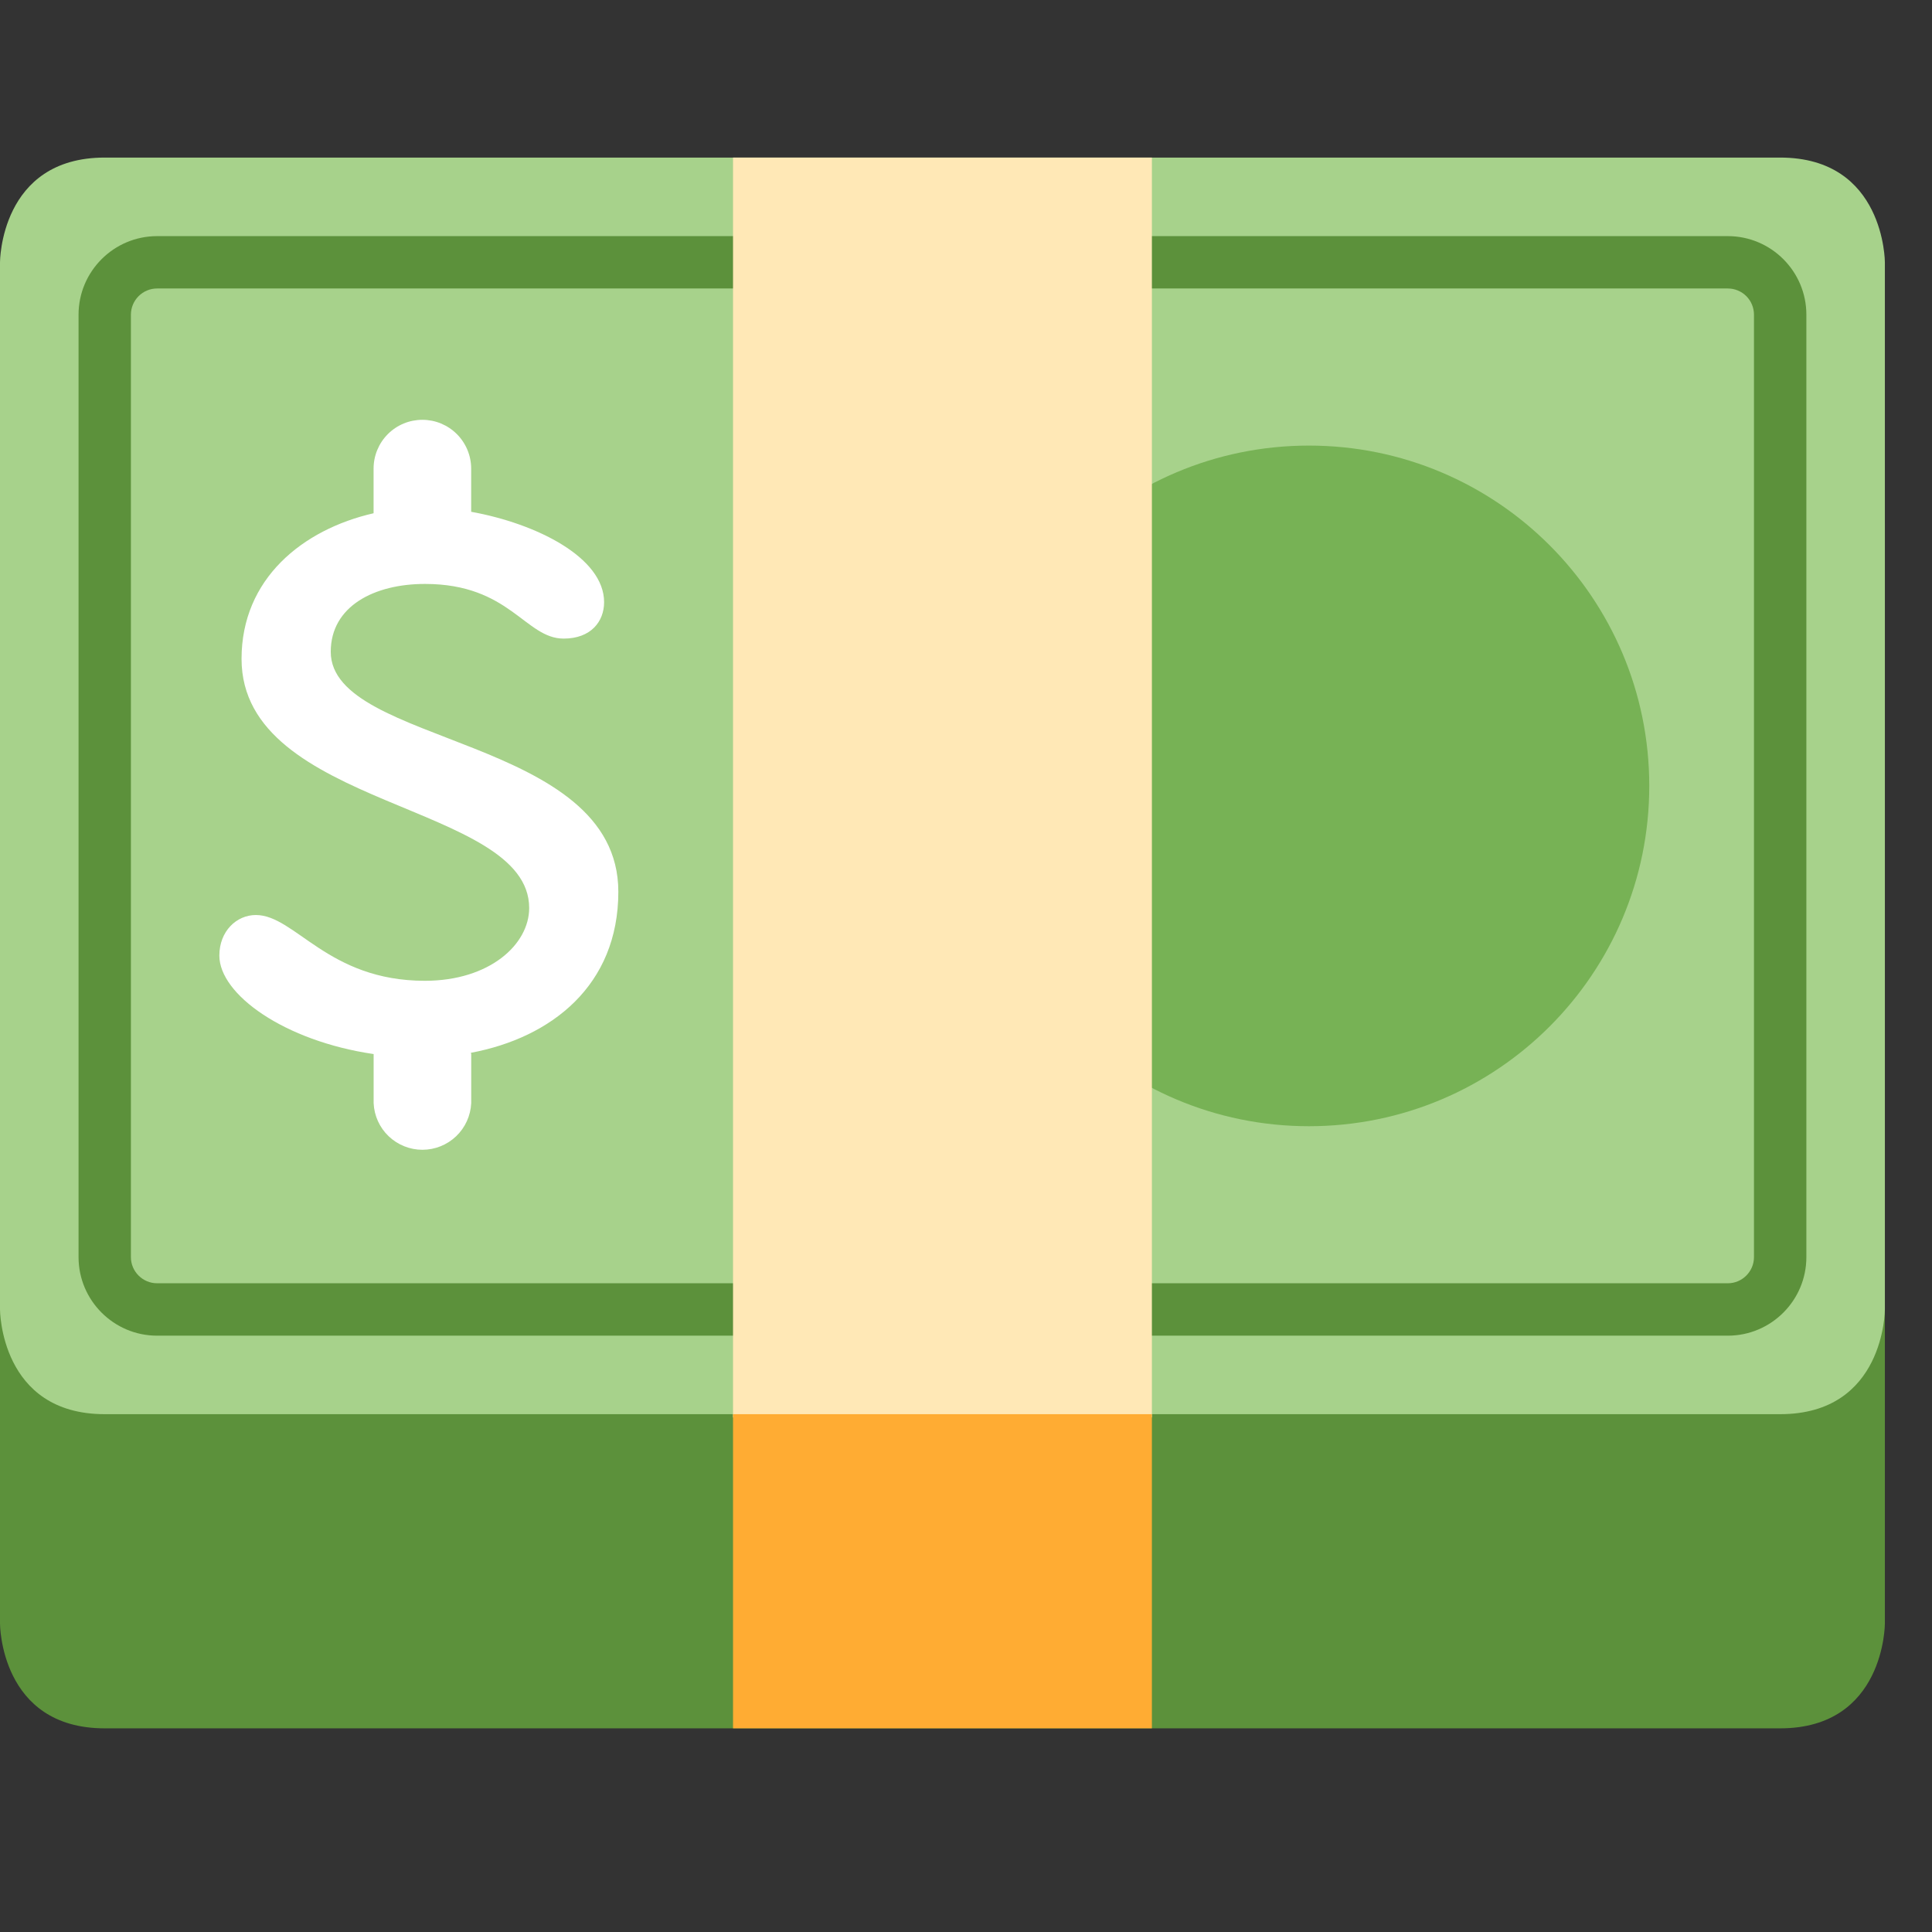
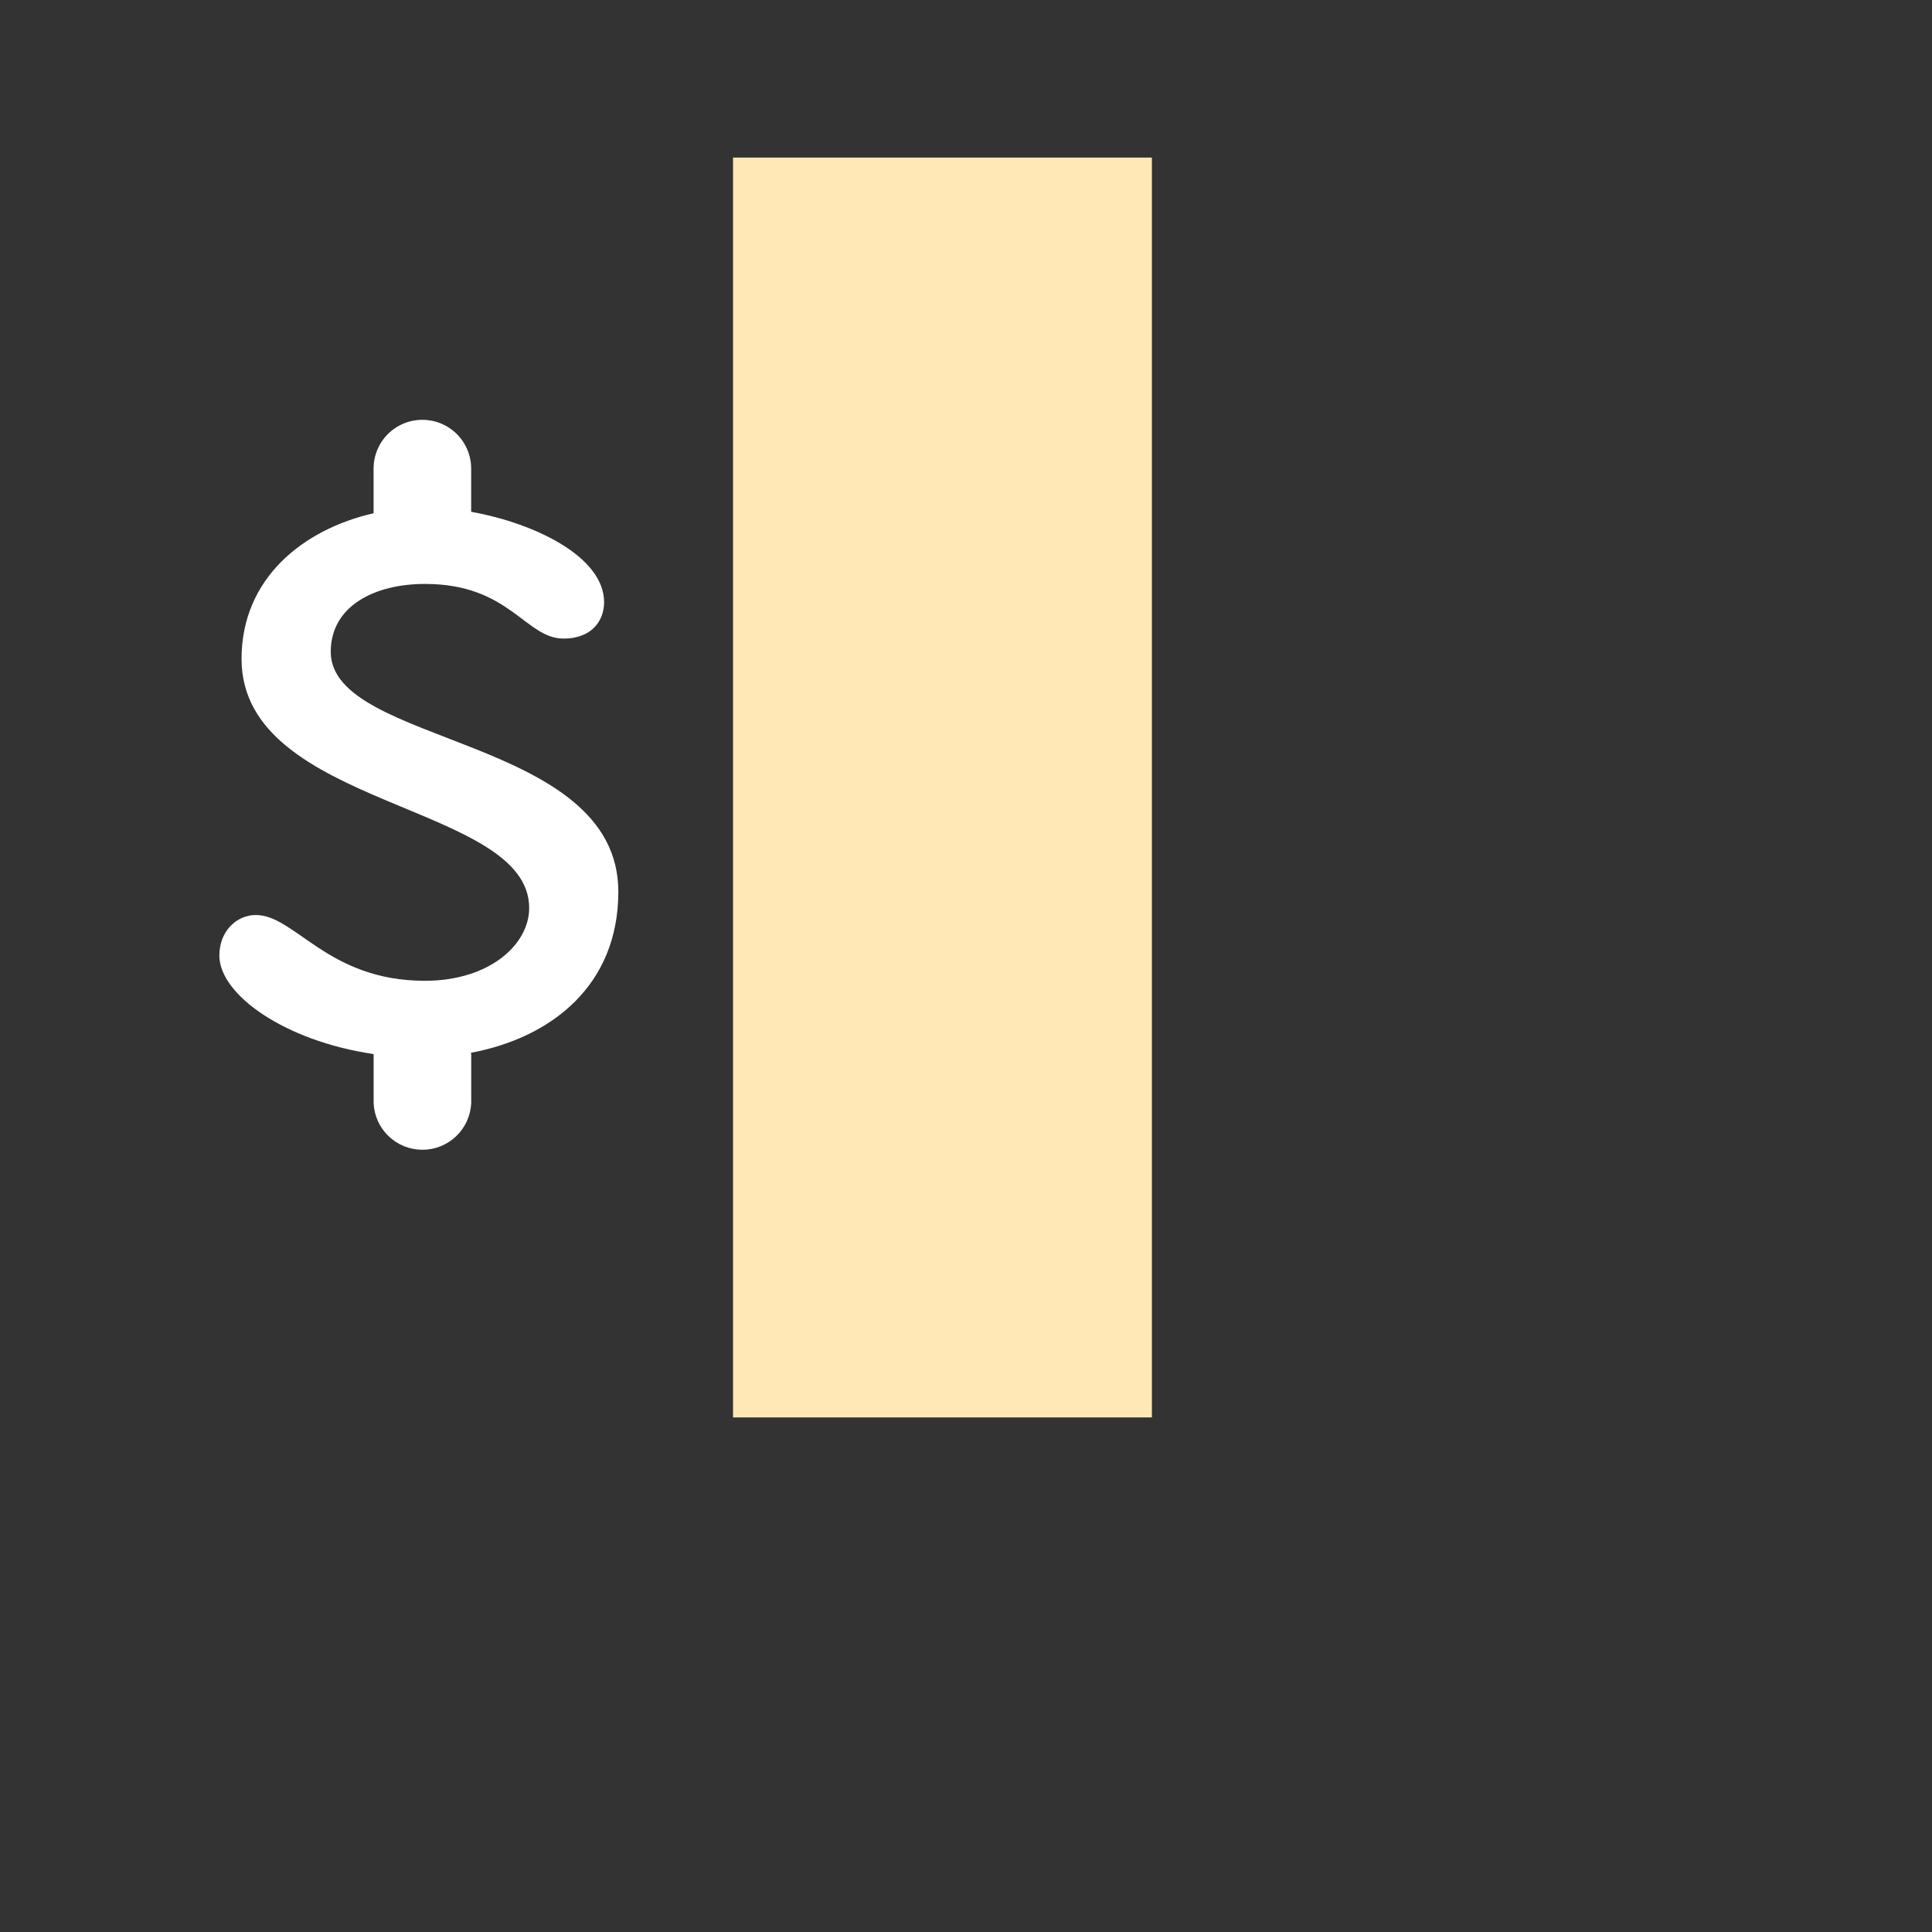
<svg xmlns="http://www.w3.org/2000/svg" width="41" height="41" viewBox="0 0 41 41" fill="none">
  <rect x="0" y="0" width="41" height="41" fill="#333333" stroke="none" />
-   <path d="M2.222 8.9C0 8.9 0 11.122 0 11.122V34.456C0 34.456 0 36.678 2.222 36.678H37.778C40 36.678 40 34.456 40 34.456V11.122C40 11.122 40 8.9 37.778 8.9H2.222Z" fill="#5C913B" />
-   <path d="M2.222 3.344C0 3.344 0 5.566 0 5.566V27.789C0 27.789 0 30.011 2.222 30.011H37.778C40 30.011 40 27.789 40 27.789V5.566C40 5.566 40 3.344 37.778 3.344H2.222Z" fill="#A7D28B" />
-   <path d="M27.778 23.9C31.767 23.9 35 20.666 35 16.678C35 12.689 31.767 9.456 27.778 9.456C23.789 9.456 20.556 12.689 20.556 16.678C20.556 20.666 23.789 23.9 27.778 23.9Z" fill="#77B255" />
-   <path d="M36.667 28.345H3.334C2.415 28.345 1.667 27.597 1.667 26.678V6.678C1.667 5.759 2.415 5.011 3.334 5.011H36.667C37.586 5.011 38.334 5.759 38.334 6.678V26.678C38.334 27.597 37.586 28.345 36.667 28.345ZM3.334 6.122C3.186 6.122 3.045 6.181 2.941 6.285C2.837 6.389 2.778 6.531 2.778 6.678V26.678C2.778 26.983 3.028 27.233 3.334 27.233H36.667C36.972 27.233 37.222 26.983 37.222 26.678V6.678C37.222 6.531 37.164 6.389 37.06 6.285C36.956 6.181 36.814 6.122 36.667 6.122H3.334Z" fill="#5C913B" />
  <path d="M15.556 3.344H24.445V30.08H15.556V3.344Z" fill="#FFE8B6" />
-   <path d="M15.556 30.011H24.445V36.678H15.556V30.011Z" fill="#FFAC33" />
  <path d="M13.122 18.925C13.122 15.615 7.019 15.831 7.019 13.832C7.019 12.864 7.944 12.392 9.018 12.392C10.823 12.392 11.144 13.552 11.962 13.552C12.541 13.552 12.82 13.188 12.82 12.779C12.82 11.828 11.38 11.11 9.999 10.861V9.944C9.999 9.67 9.889 9.406 9.695 9.212C9.501 9.018 9.238 8.909 8.963 8.909C8.688 8.909 8.425 9.018 8.231 9.212C8.037 9.406 7.928 9.67 7.928 9.944V10.892C6.423 11.236 5.126 12.281 5.126 13.982C5.126 17.162 11.23 17.033 11.23 19.269C11.23 20.041 10.392 20.814 9.016 20.814C6.953 20.814 6.265 19.418 5.429 19.418C5.02 19.418 4.655 19.761 4.655 20.279C4.655 21.102 6.033 22.091 7.93 22.369L7.929 22.373V23.411C7.941 23.677 8.055 23.929 8.248 24.113C8.441 24.297 8.698 24.4 8.964 24.4C9.231 24.4 9.487 24.297 9.68 24.113C9.873 23.929 9.987 23.677 10 23.411V22.373C10 22.362 9.994 22.352 9.993 22.342C11.699 22.023 13.122 20.913 13.122 18.925Z" fill="#FFFFFF" />
</svg>